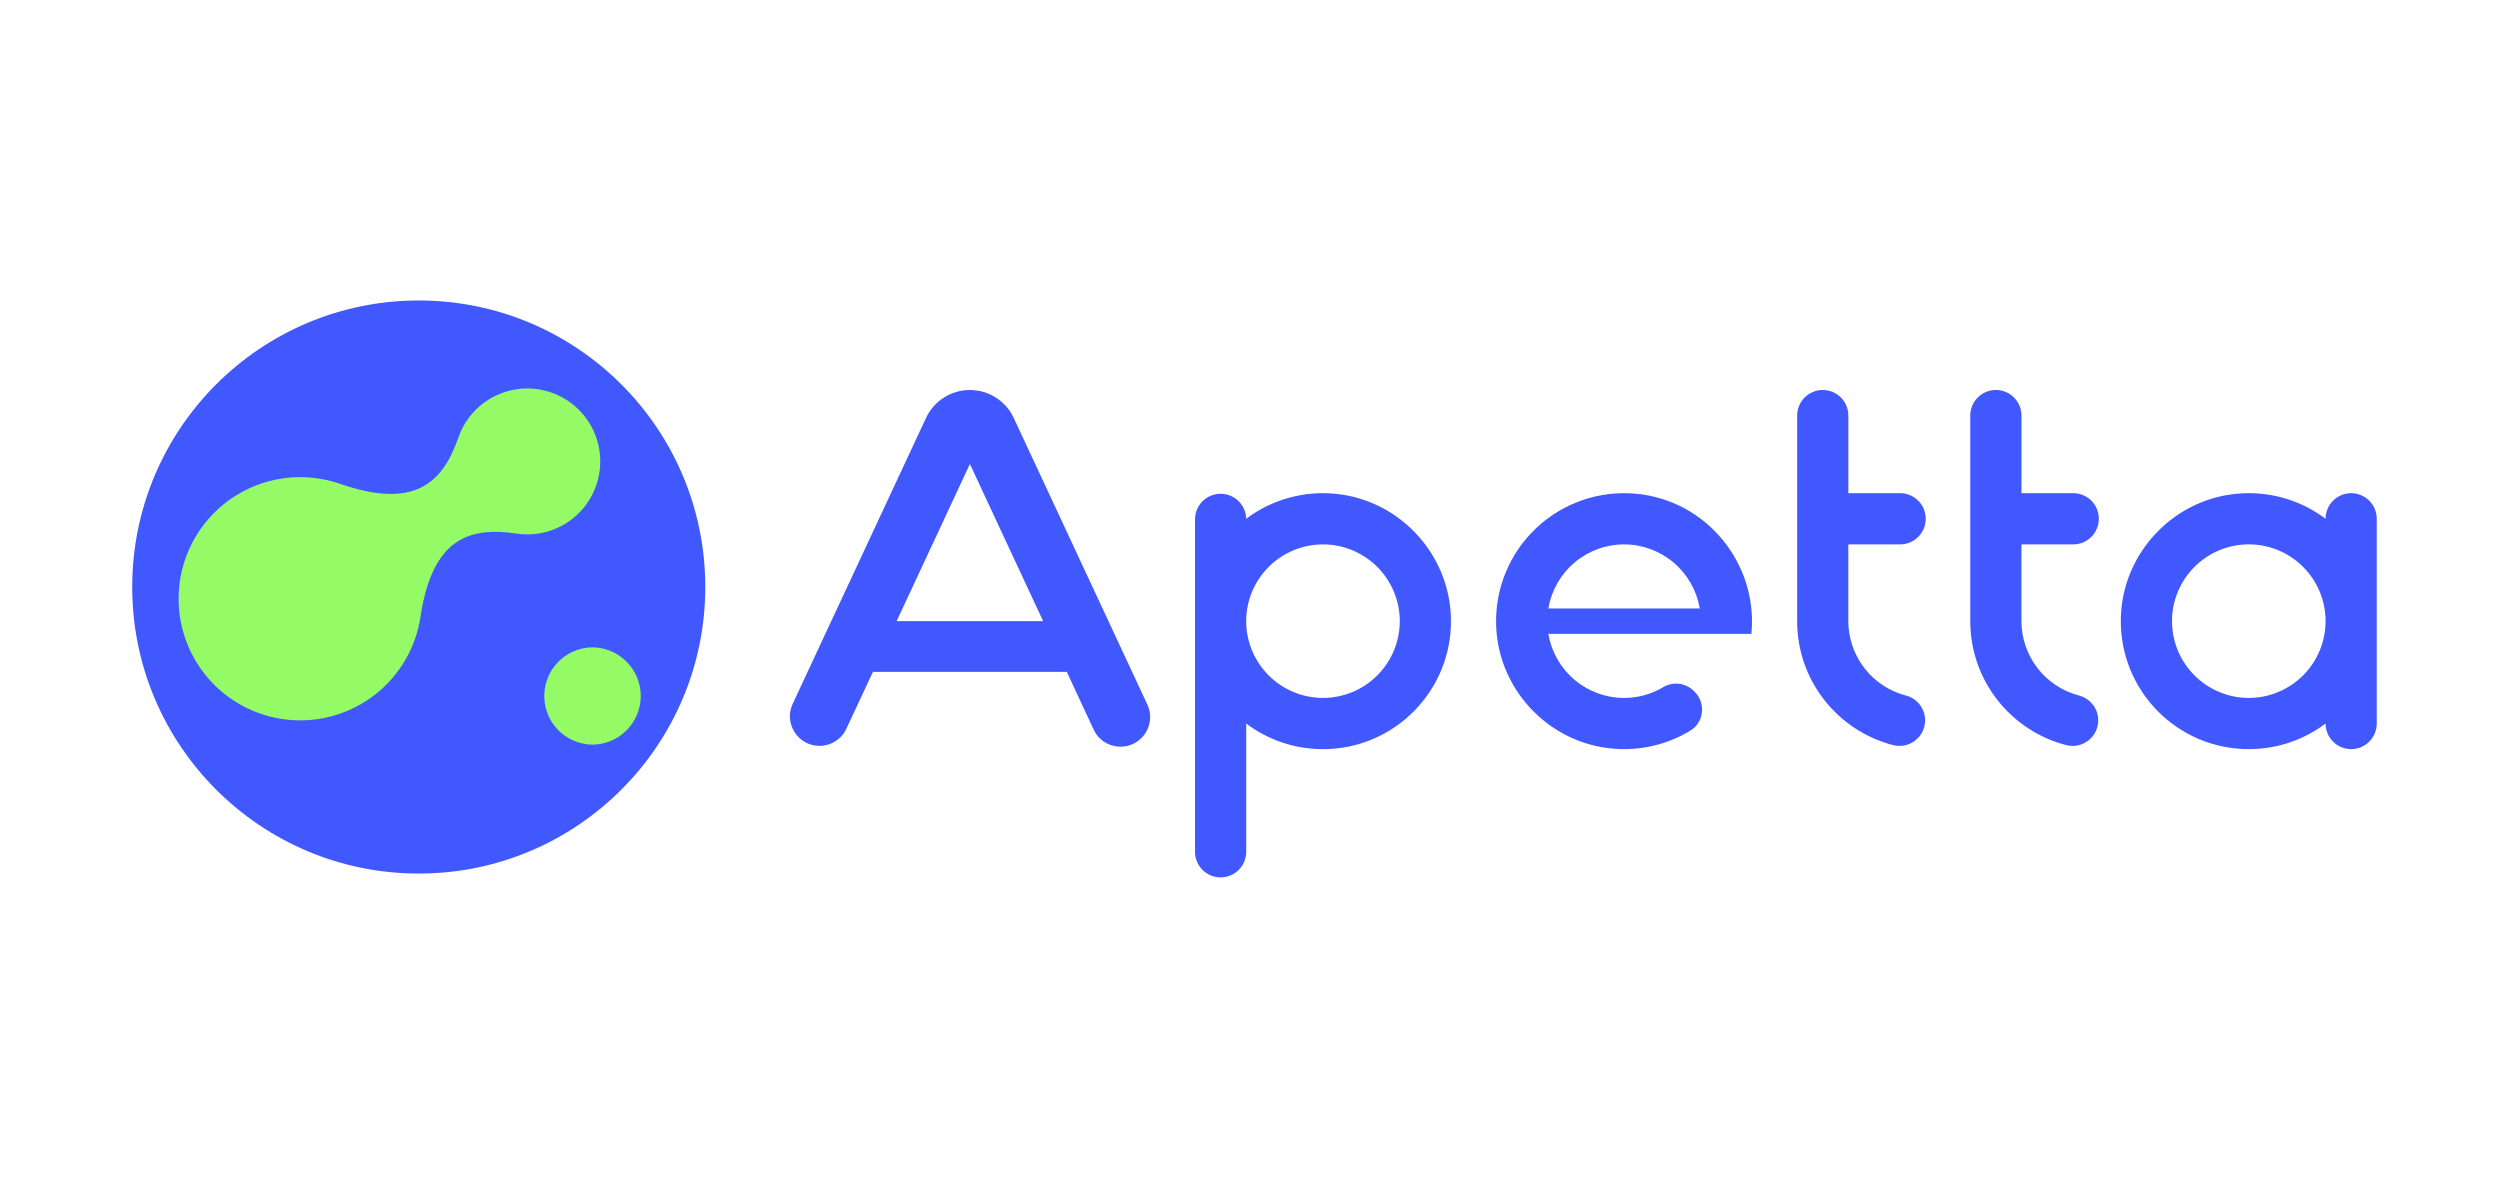
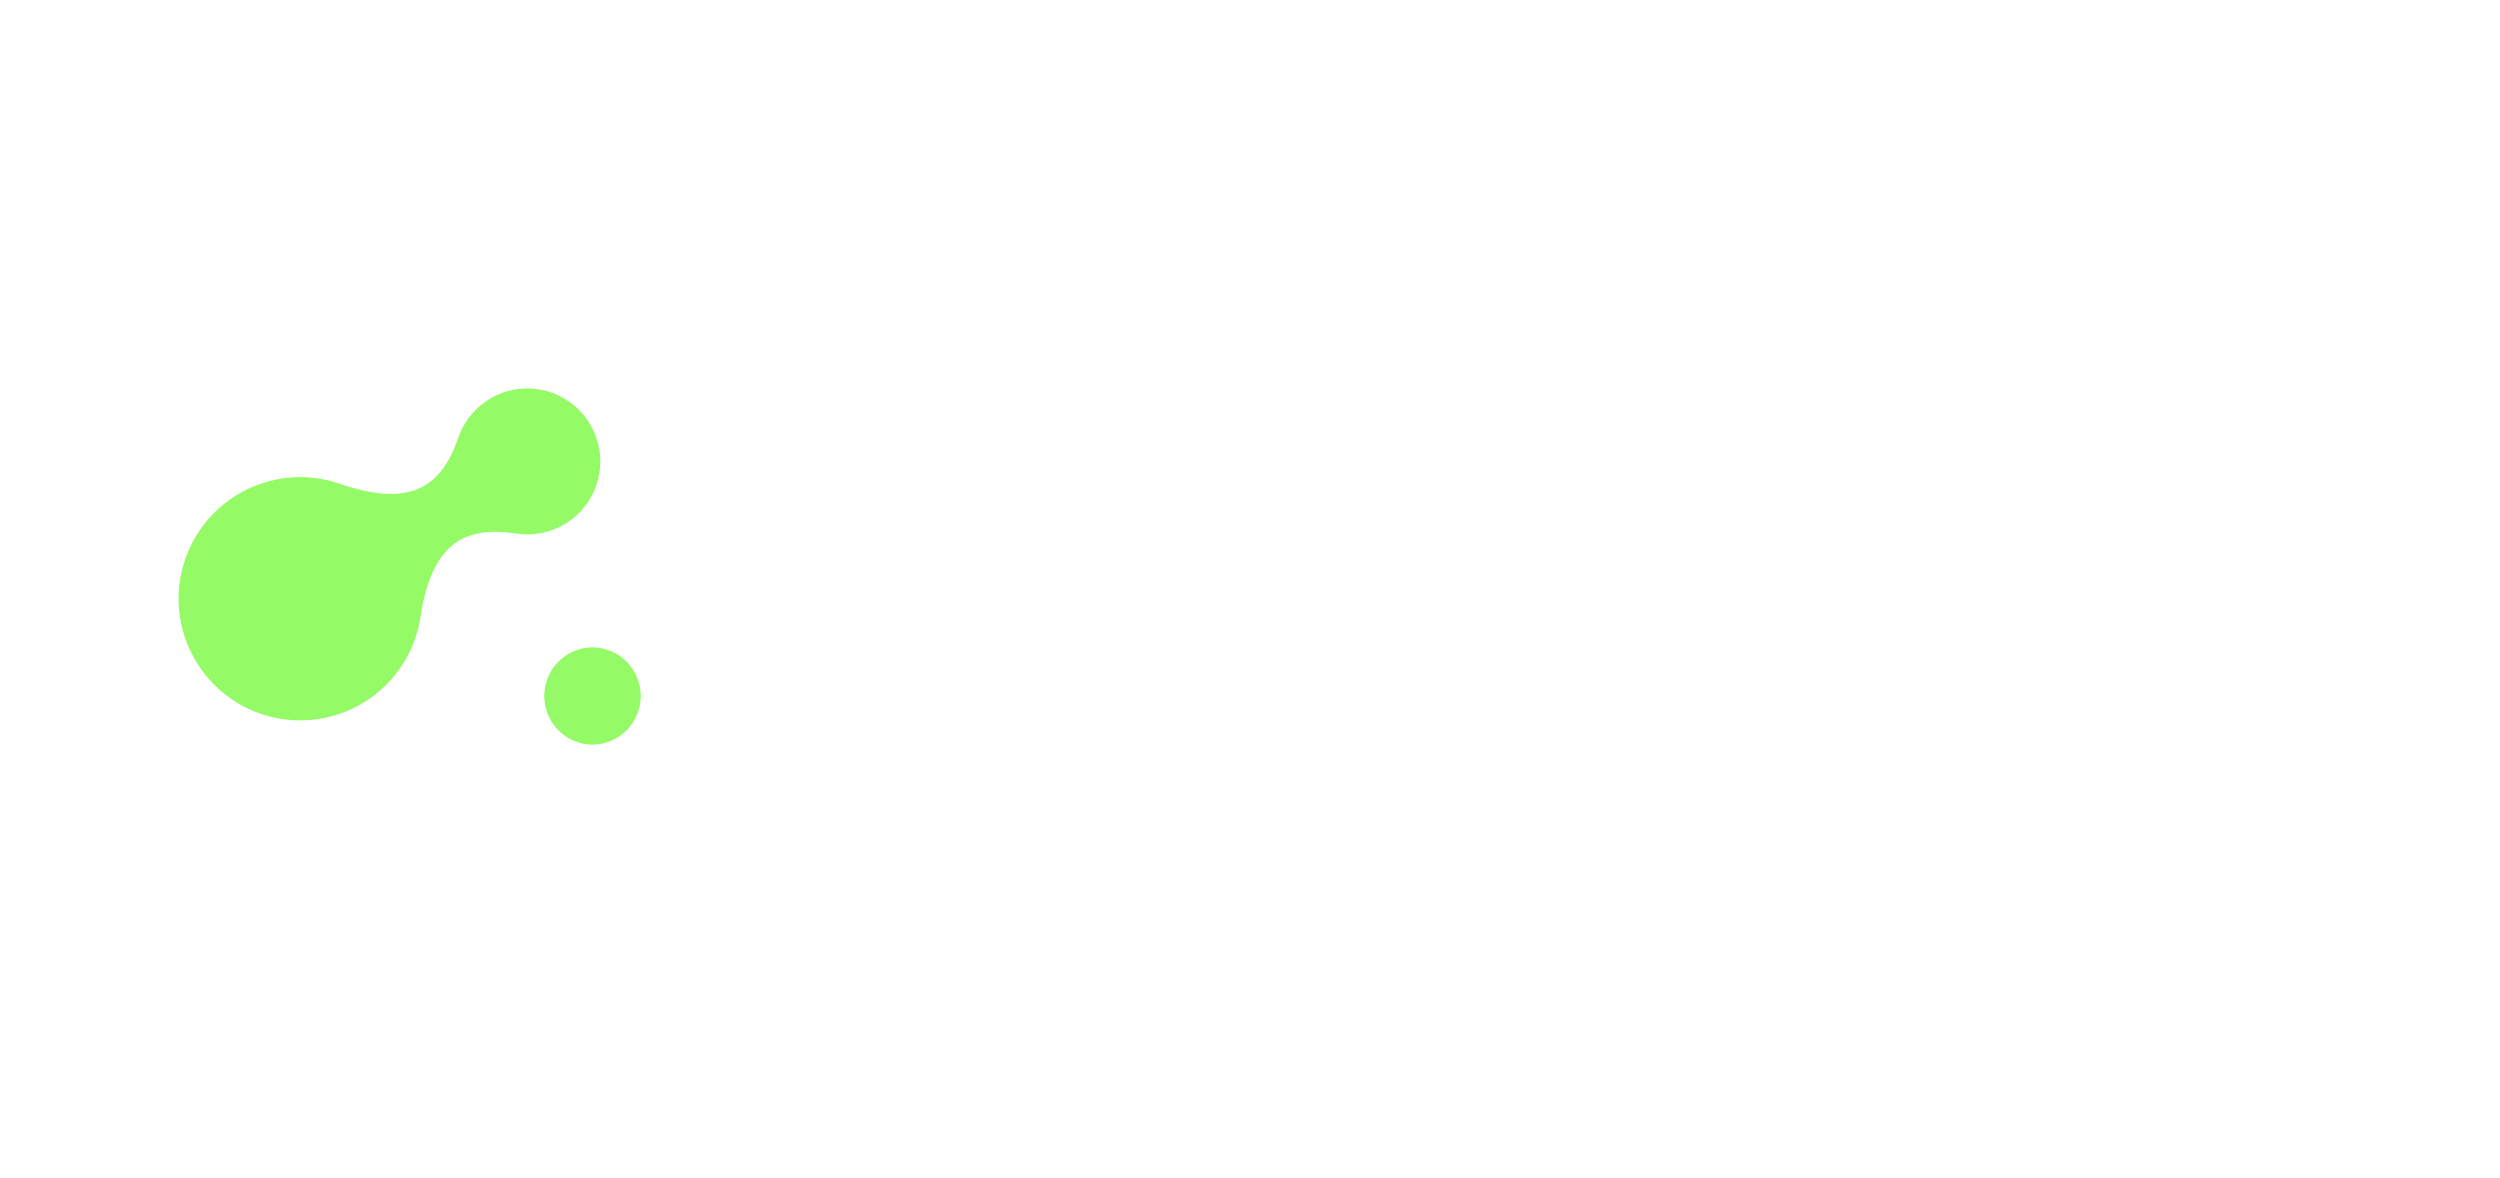
<svg xmlns="http://www.w3.org/2000/svg" width="208" height="98" viewBox="0 0 208 98" fill="none">
-   <path d="M193.487 43.162C191.504 41.671 189.062 40.922 186.585 41.045C181.002 41.306 176.528 45.939 176.451 51.528C176.367 57.478 181.165 62.328 187.098 62.328C189.495 62.328 191.706 61.535 193.487 60.198C193.487 60.762 193.711 61.304 194.11 61.703C194.51 62.103 195.051 62.327 195.616 62.327C196.181 62.327 196.723 62.103 197.122 61.703C197.521 61.304 197.746 60.762 197.746 60.198V43.162C197.746 42.597 197.521 42.056 197.122 41.656C196.723 41.257 196.181 41.032 195.616 41.032C195.051 41.032 194.51 41.257 194.11 41.656C193.711 42.056 193.487 42.597 193.487 43.162ZM187.099 58.068C185.405 58.066 183.781 57.392 182.583 56.195C181.385 54.997 180.711 53.373 180.71 51.679C180.711 49.985 181.385 48.36 182.583 47.163C183.781 45.965 185.405 45.291 187.099 45.29C188.793 45.291 190.418 45.964 191.616 47.162C192.814 48.36 193.488 49.984 193.489 51.679C193.487 53.373 192.813 54.996 191.615 56.194C190.417 57.392 188.793 58.066 187.099 58.068ZM172.443 45.293H168.184V51.682C168.186 53.096 168.656 54.469 169.521 55.587C170.385 56.706 171.595 57.507 172.963 57.865C173.422 57.982 173.829 58.248 174.12 58.621C174.412 58.995 174.571 59.455 174.573 59.928C174.573 61.32 173.26 62.34 171.911 61.993C167.321 60.811 163.927 56.643 163.927 51.682V34.576C163.927 34.011 164.151 33.469 164.55 33.07C164.95 32.67 165.492 32.446 166.057 32.446C166.622 32.446 167.163 32.67 167.563 33.07C167.962 33.469 168.187 34.011 168.187 34.576V41.033H172.446C172.729 41.027 173.012 41.077 173.276 41.181C173.54 41.285 173.78 41.441 173.983 41.64C174.186 41.838 174.347 42.075 174.457 42.337C174.567 42.599 174.624 42.88 174.624 43.164C174.623 43.447 174.567 43.728 174.456 43.99C174.346 44.252 174.185 44.488 173.981 44.687C173.778 44.885 173.538 45.041 173.273 45.145C173.009 45.248 172.727 45.3 172.443 45.293ZM158.04 45.292H153.781V51.681C153.783 53.094 154.253 54.468 155.118 55.586C155.982 56.705 157.192 57.505 158.56 57.864C159.019 57.981 159.426 58.247 159.717 58.62C160.009 58.994 160.168 59.453 160.17 59.927C160.17 61.319 158.857 62.339 157.508 61.992C152.917 60.81 149.523 56.642 149.523 51.681V34.576C149.523 34.011 149.748 33.469 150.147 33.07C150.547 32.67 151.089 32.446 151.653 32.446C152.218 32.446 152.76 32.67 153.16 33.07C153.559 33.469 153.783 34.011 153.783 34.576V41.033H158.042C158.326 41.027 158.608 41.077 158.872 41.181C159.136 41.285 159.377 41.441 159.58 41.64C159.783 41.838 159.944 42.075 160.054 42.337C160.164 42.599 160.221 42.88 160.22 43.164C160.22 43.447 160.163 43.728 160.053 43.99C159.943 44.252 159.781 44.488 159.578 44.687C159.375 44.885 159.134 45.041 158.87 45.145C158.606 45.248 158.324 45.299 158.04 45.292ZM145.717 52.736L145.723 52.668C146.251 46.85 141.955 41.621 136.138 41.081C134.626 40.936 133.1 41.116 131.664 41.609C130.227 42.103 128.913 42.898 127.809 43.941C126.704 44.984 125.836 46.251 125.262 47.657C124.688 49.063 124.422 50.576 124.48 52.094C124.691 57.641 129.217 62.141 134.763 62.322C136.826 62.392 138.866 61.861 140.632 60.792C141.774 60.101 141.948 58.509 141.003 57.566L140.916 57.478C140.585 57.152 140.154 56.945 139.692 56.891C139.23 56.837 138.764 56.939 138.366 57.18C137.384 57.763 136.262 58.07 135.119 58.068C133.609 58.066 132.148 57.53 130.995 56.554C129.842 55.578 129.072 54.226 128.821 52.737L145.717 52.736ZM135.12 45.293C136.631 45.294 138.092 45.831 139.245 46.807C140.398 47.783 141.169 49.135 141.42 50.625H128.823C129.074 49.136 129.844 47.783 130.997 46.807C132.149 45.831 133.61 45.295 135.12 45.293ZM80.695 32.448C79.128 32.448 77.707 33.354 77.045 34.773L65.953 58.556C65.192 60.187 66.384 62.057 68.184 62.057C69.14 62.057 70.01 61.505 70.413 60.639L72.628 55.902H88.76L90.958 60.631C91.088 60.935 91.278 61.209 91.516 61.438C91.755 61.666 92.037 61.845 92.345 61.963C92.654 62.081 92.983 62.135 93.313 62.123C93.643 62.112 93.968 62.034 94.267 61.894C94.567 61.755 94.835 61.556 95.056 61.311C95.278 61.066 95.448 60.779 95.556 60.466C95.664 60.154 95.709 59.824 95.687 59.494C95.665 59.164 95.577 58.843 95.428 58.547L84.342 34.773C84.019 34.079 83.504 33.491 82.858 33.079C82.212 32.667 81.462 32.448 80.696 32.447M74.599 51.68L80.696 38.604L86.79 51.68H74.599ZM110.584 41.045C108.107 40.923 105.666 41.672 103.685 43.163C103.672 42.607 103.442 42.078 103.044 41.689C102.646 41.3 102.112 41.082 101.555 41.082C100.999 41.082 100.464 41.3 100.067 41.689C99.669 42.078 99.439 42.607 99.426 43.163V70.919C99.439 71.475 99.669 72.004 100.067 72.393C100.464 72.782 100.999 73 101.555 73C102.112 73 102.646 72.782 103.044 72.393C103.442 72.004 103.672 71.475 103.685 70.919V60.199C105.526 61.584 107.769 62.332 110.074 62.329C116.004 62.329 120.803 57.479 120.72 51.529C120.639 45.94 116.165 41.306 110.584 41.045ZM110.071 58.068C108.378 58.066 106.754 57.393 105.556 56.195C104.358 54.997 103.684 53.373 103.682 51.68C103.685 49.986 104.358 48.362 105.556 47.165C106.754 45.968 108.378 45.294 110.071 45.293C111.766 45.294 113.39 45.968 114.588 47.166C115.786 48.363 116.46 49.988 116.462 51.682C116.459 53.375 115.785 54.999 114.587 56.196C113.389 57.392 111.765 58.066 110.071 58.068ZM34.84 72.68C48.006 72.68 58.68 62.006 58.68 48.84C58.68 35.674 48.006 25 34.84 25C21.674 25 11 35.673 11 48.84C11 62.006 21.673 72.68 34.84 72.68Z" fill="#4258FF" />
  <path d="M49.263 53.859C50.336 53.859 51.365 54.286 52.124 55.045C52.883 55.804 53.31 56.833 53.31 57.907C53.31 58.98 52.883 60.01 52.124 60.769C51.365 61.528 50.336 61.954 49.263 61.954C48.201 61.936 47.189 61.502 46.444 60.745C45.7 59.988 45.283 58.969 45.283 57.907C45.283 56.846 45.7 55.826 46.444 55.069C47.189 54.312 48.201 53.877 49.263 53.859ZM43.871 32.32C42.609 32.32 41.378 32.713 40.35 33.445C39.323 34.176 38.548 35.21 38.136 36.403C36.837 40.148 34.533 42.418 28.294 40.255C26.769 39.726 25.14 39.57 23.543 39.799C21.945 40.028 20.426 40.635 19.111 41.571C17.796 42.506 16.724 43.743 15.985 45.177C15.245 46.611 14.859 48.202 14.859 49.816C14.859 52.37 15.825 54.83 17.564 56.702C19.302 58.574 21.684 59.719 24.232 59.907C26.78 60.095 29.304 59.313 31.299 57.717C33.294 56.121 34.611 53.83 34.986 51.303C35.971 44.81 39.03 43.812 42.926 44.389C43.233 44.437 43.548 44.461 43.871 44.462C45.481 44.462 47.025 43.823 48.163 42.684C49.302 41.545 49.941 40.001 49.941 38.391C49.941 36.781 49.302 35.237 48.163 34.098C47.025 32.96 45.481 32.32 43.871 32.32Z" fill="#94FA65" />
</svg>